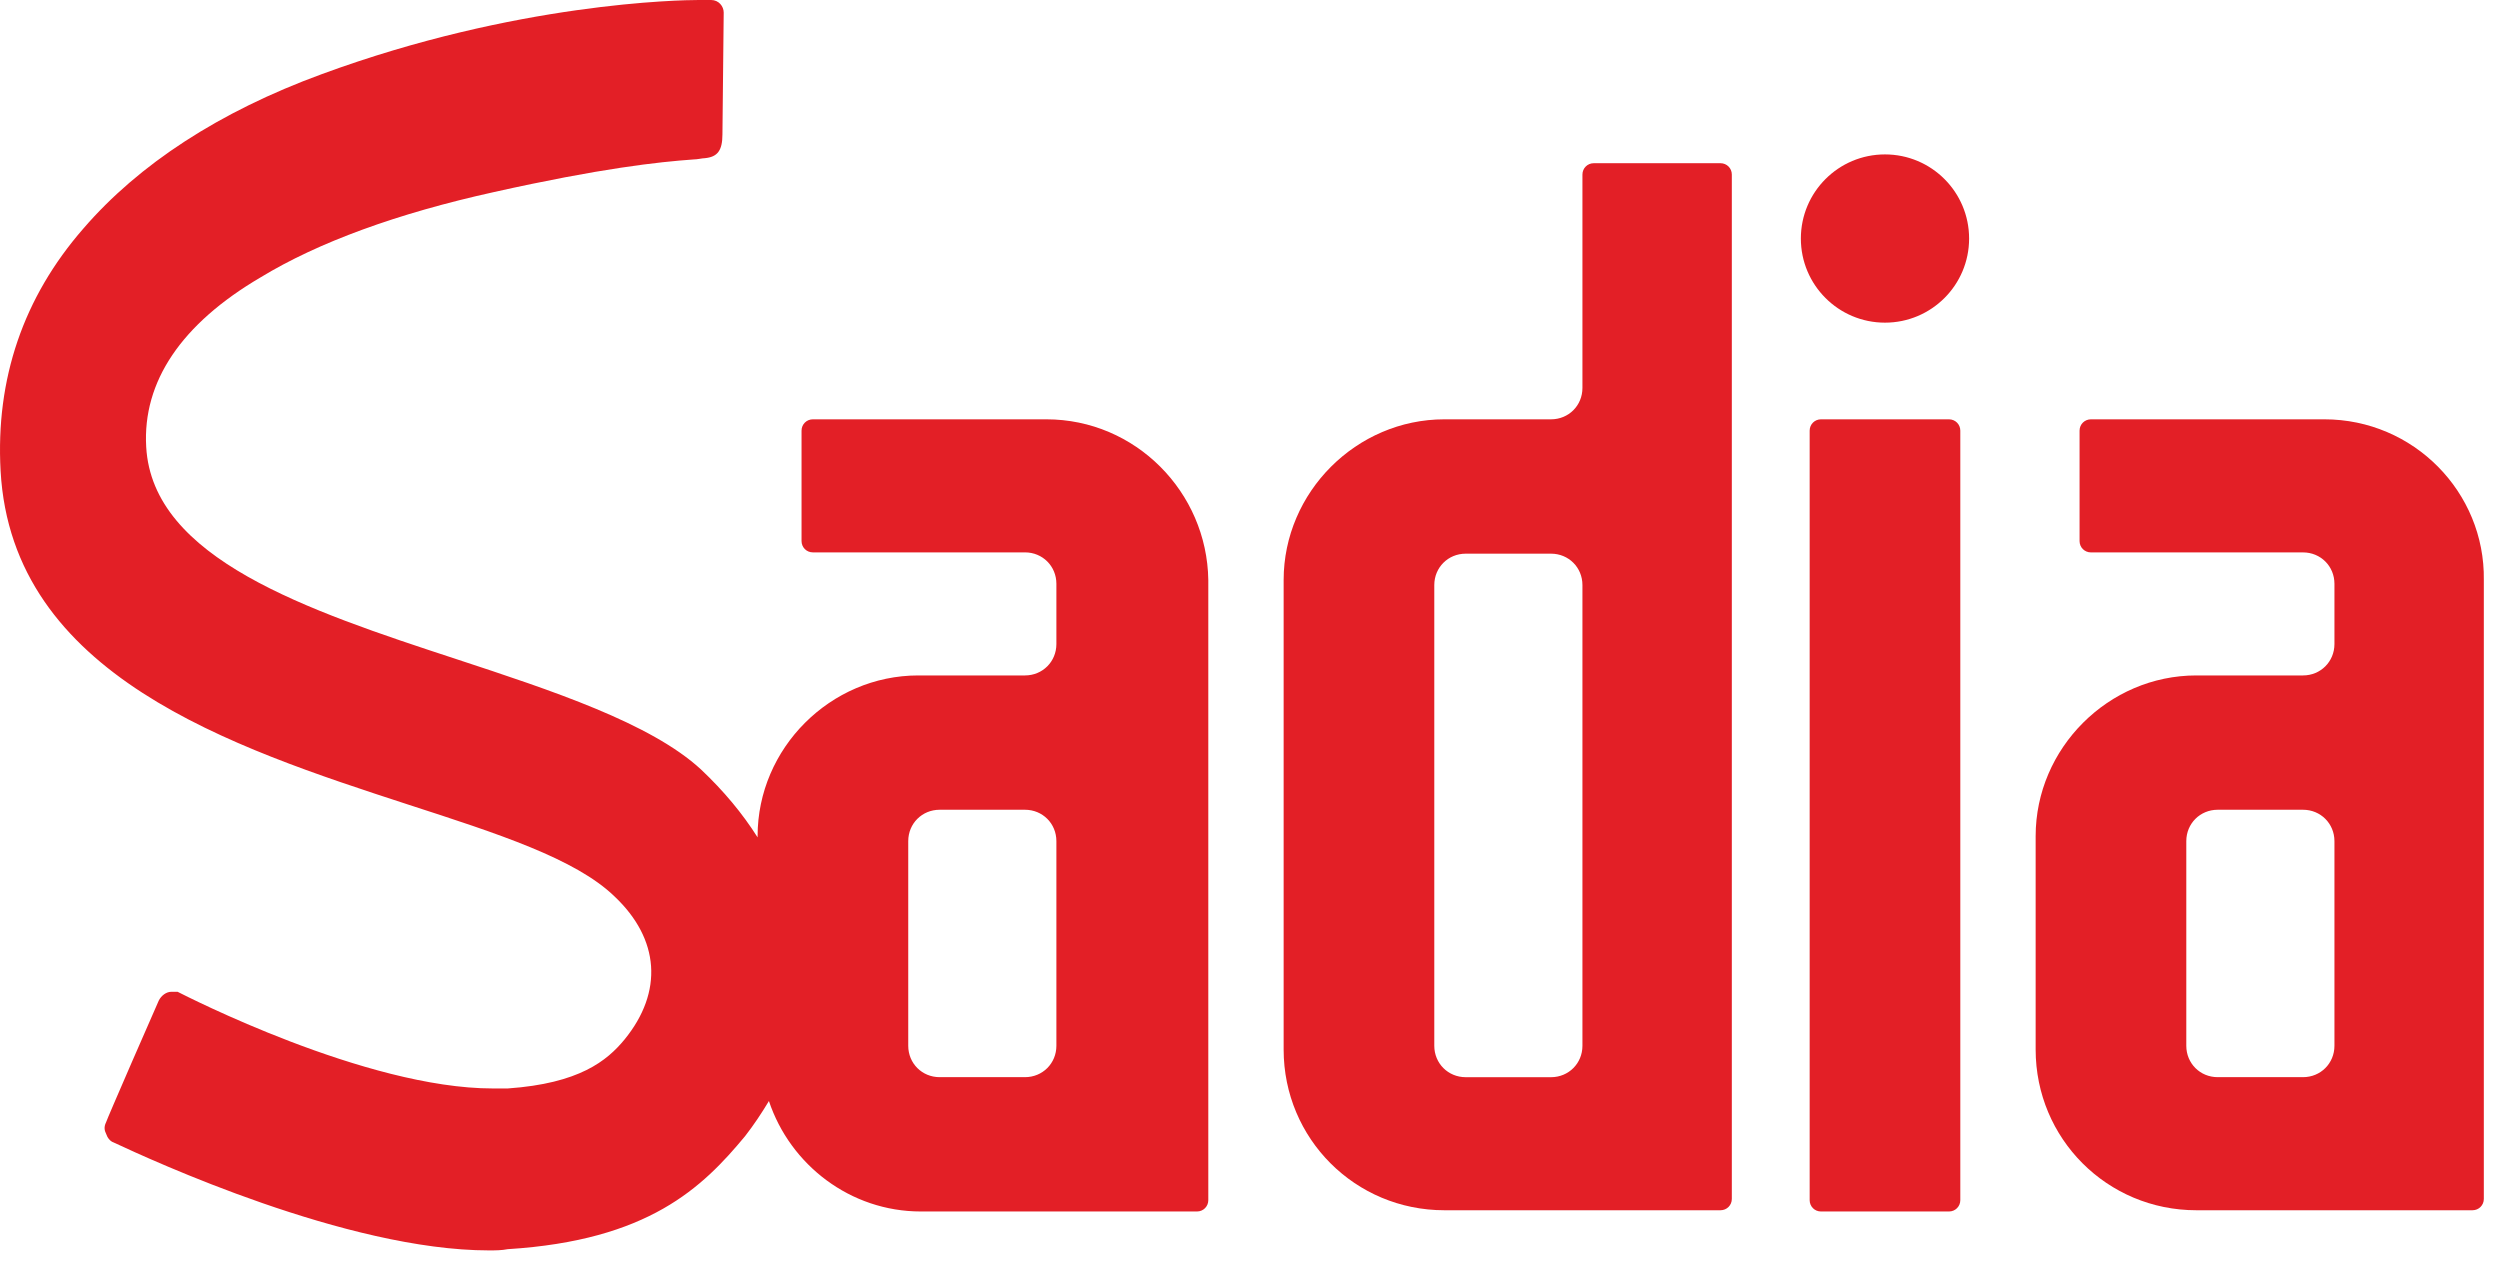
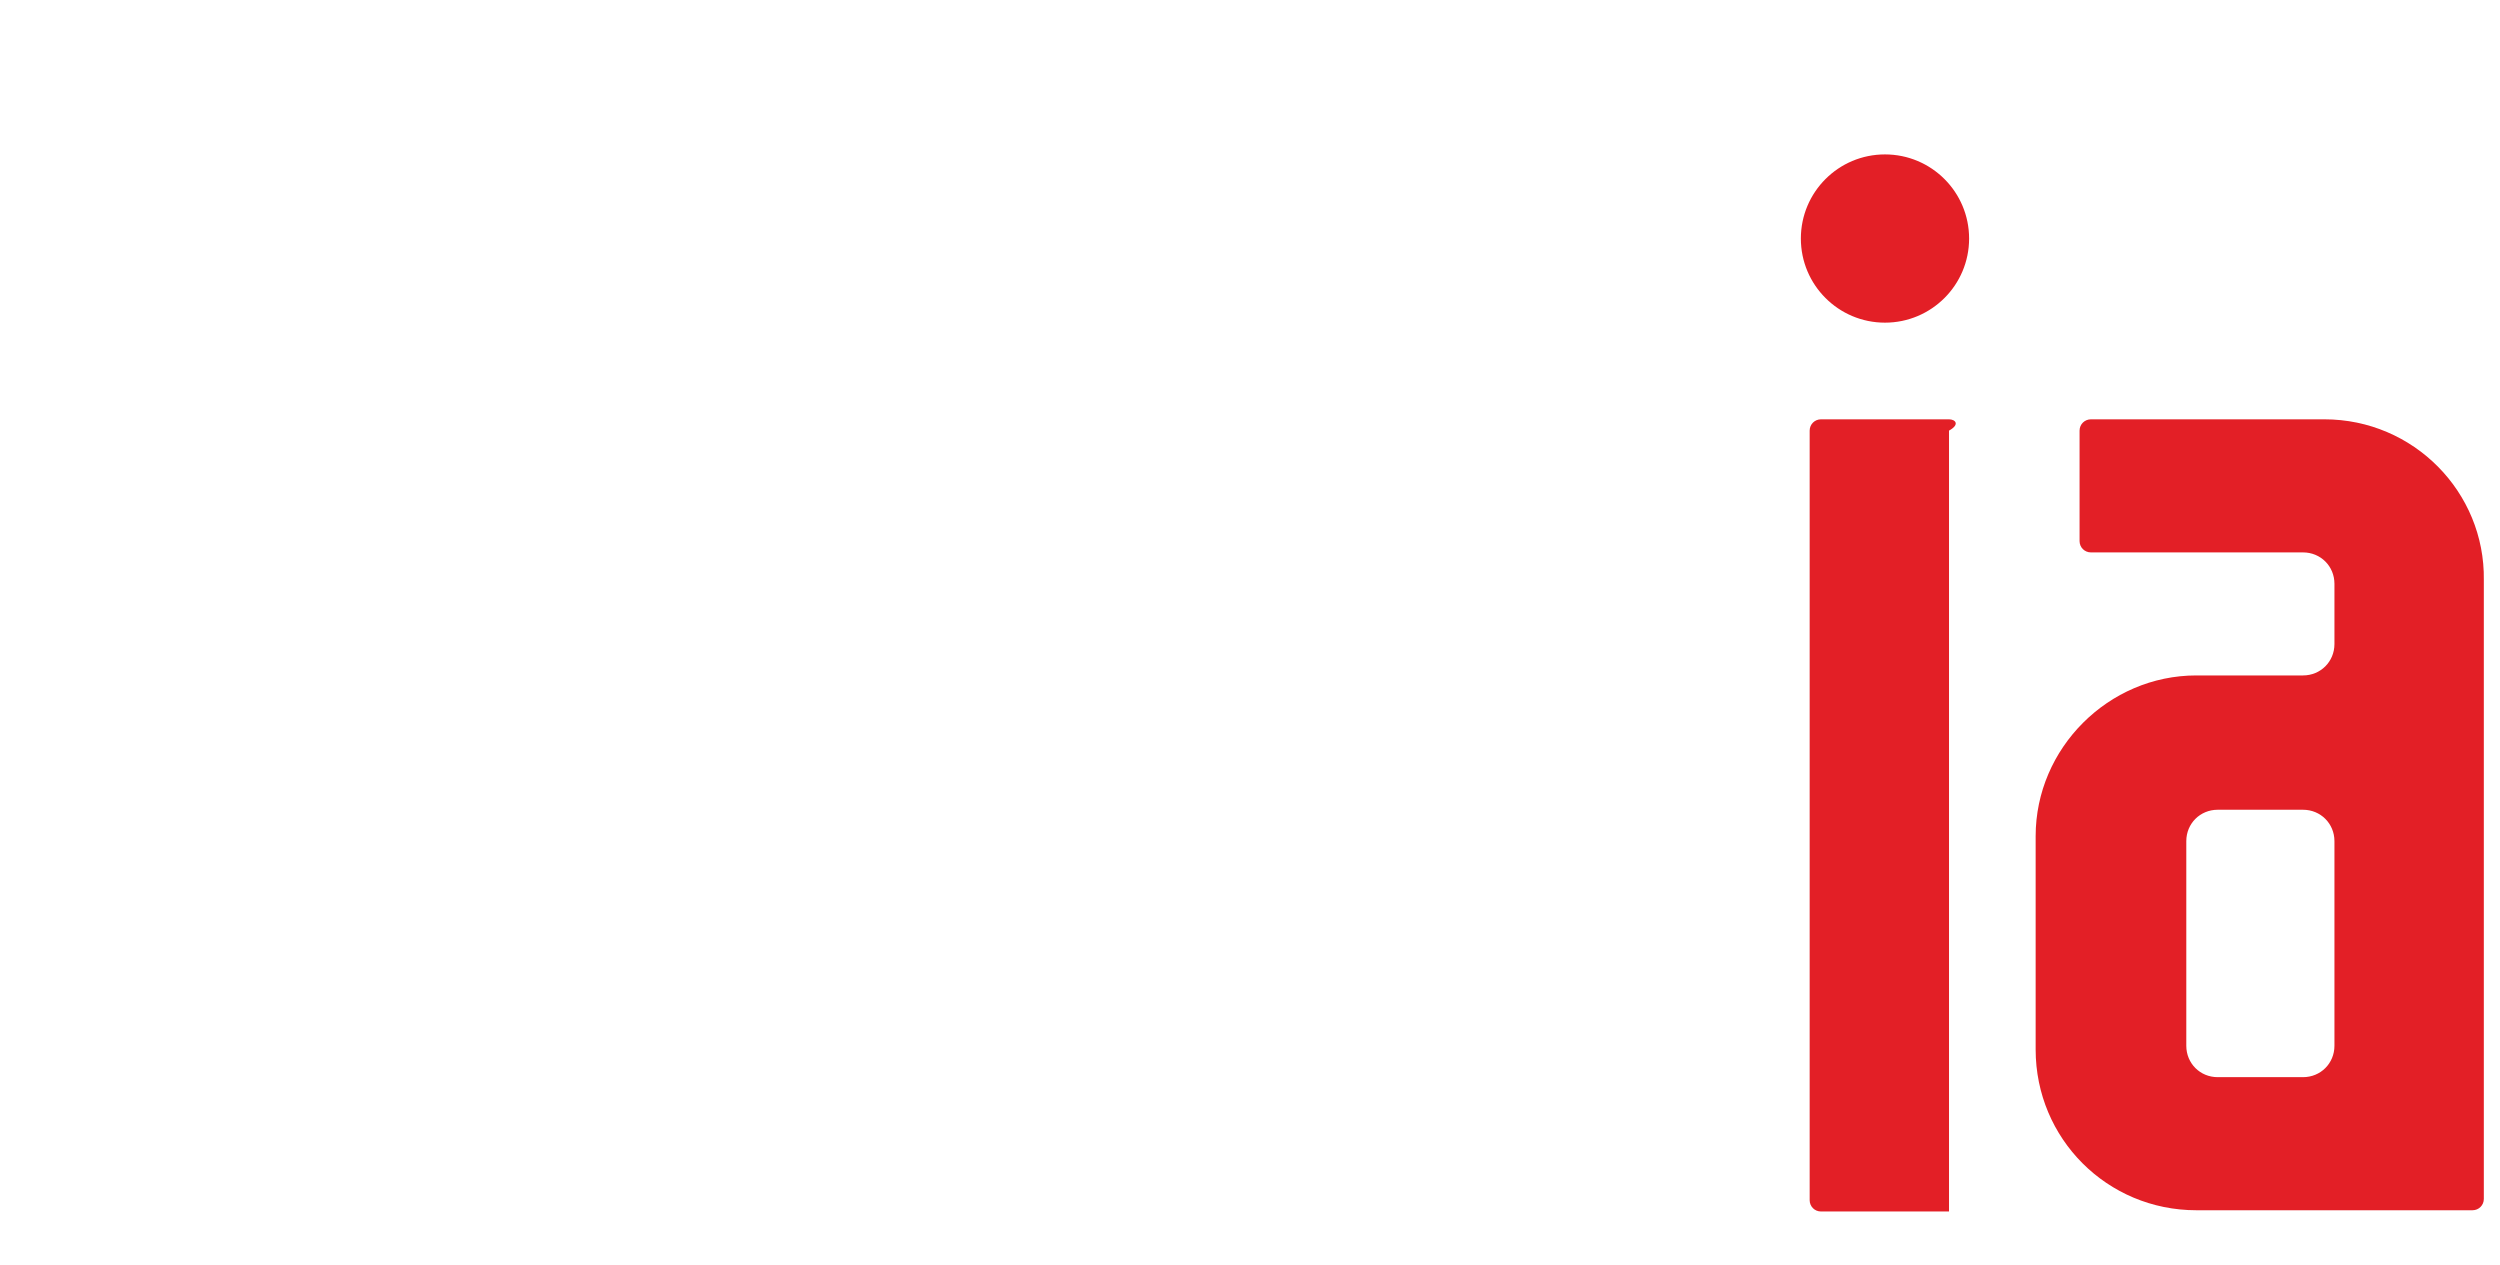
<svg xmlns="http://www.w3.org/2000/svg" width="81" height="41" viewBox="0 0 81 41" fill="none">
  <path d="M75.31 13.586H67.745C67.541 13.586 67.378 13.749 67.378 13.952V17.532C67.378 17.735 67.541 17.898 67.745 17.898H74.619C75.188 17.898 75.636 18.345 75.636 18.915V20.867C75.636 21.436 75.188 21.884 74.619 21.884H71.161C68.314 21.884 65.955 24.243 65.955 27.09V34.005C65.955 36.893 68.273 39.212 71.161 39.212H80.11C80.313 39.212 80.476 39.049 80.476 38.846V18.793C80.517 15.945 78.198 13.586 75.31 13.586ZM75.636 33.883C75.636 34.453 75.188 34.9 74.619 34.9H71.853C71.283 34.9 70.836 34.453 70.836 33.883V27.253C70.836 26.684 71.283 26.236 71.853 26.236H74.619C75.188 26.236 75.636 26.684 75.636 27.253V33.883Z" fill="#E31F26" />
-   <path d="M33.902 13.586H26.336C26.133 13.586 25.97 13.748 25.97 13.952V17.531C25.97 17.735 26.133 17.897 26.336 17.897H33.21C33.78 17.897 34.227 18.345 34.227 18.914V20.867C34.227 21.436 33.78 21.884 33.21 21.884H29.753C26.906 21.884 24.546 24.243 24.546 27.09V27.131C24.058 26.358 23.448 25.626 22.716 24.934C21.089 23.429 17.875 22.372 14.784 21.355C9.944 19.768 4.941 18.101 4.737 14.481C4.615 12.366 5.876 10.494 8.439 8.989C10.31 7.85 12.872 6.915 16.004 6.223C19.462 5.451 21.333 5.247 22.472 5.166C22.594 5.166 22.757 5.125 22.838 5.125C23.245 5.085 23.407 4.881 23.407 4.352L23.448 0.407C23.448 0.203 23.285 0 23.041 0C22.919 0 22.797 0 22.635 0C22.065 0 16.737 0.081 10.432 2.4C7.096 3.62 4.493 5.329 2.703 7.403C0.751 9.64 -0.144 12.284 0.019 15.254C0.385 21.884 7.503 24.202 13.239 26.073C16.127 27.009 18.648 27.822 19.909 29.043C21.374 30.426 21.496 32.134 20.235 33.68C19.665 34.371 18.77 35.103 16.452 35.266C16.289 35.266 16.127 35.266 15.964 35.266C11.855 35.266 5.998 32.256 5.754 32.134C5.673 32.134 5.591 32.134 5.551 32.134C5.388 32.134 5.225 32.256 5.144 32.419C5.103 32.5 3.436 36.324 3.436 36.364C3.354 36.527 3.395 36.649 3.436 36.73C3.476 36.852 3.558 36.974 3.68 37.015C4.9 37.585 11.245 40.513 15.842 40.513C16.045 40.513 16.248 40.513 16.452 40.473C21.008 40.188 22.757 38.48 24.14 36.812C24.424 36.446 24.668 36.08 24.913 35.673C25.604 37.747 27.556 39.252 29.834 39.252H38.783C38.986 39.252 39.149 39.09 39.149 38.886V18.792C39.108 15.945 36.79 13.586 33.902 13.586ZM34.227 33.883C34.227 34.453 33.78 34.9 33.21 34.9H30.444C29.875 34.9 29.427 34.453 29.427 33.883V27.253C29.427 26.683 29.875 26.236 30.444 26.236H33.21C33.78 26.236 34.227 26.683 34.227 27.253V33.883Z" fill="#E31F26" />
  <path d="M61.073 10.454C62.579 10.454 63.799 9.234 63.799 7.729C63.799 6.223 62.579 5.003 61.073 5.003C59.568 5.003 58.348 6.223 58.348 7.729C58.348 9.234 59.568 10.454 61.073 10.454Z" fill="#E31F26" />
-   <path d="M55.745 5.288H51.637C51.434 5.288 51.271 5.451 51.271 5.654V12.569C51.271 13.139 50.824 13.586 50.254 13.586H46.797C43.949 13.586 41.59 15.945 41.59 18.793V34.006C41.59 36.894 43.909 39.212 46.797 39.212H55.745C55.949 39.212 56.111 39.049 56.111 38.846V5.654C56.111 5.451 55.949 5.288 55.745 5.288ZM51.271 33.884C51.271 34.453 50.824 34.901 50.254 34.901H47.488C46.919 34.901 46.471 34.453 46.471 33.884V18.956C46.471 18.386 46.919 17.939 47.488 17.939H50.254C50.824 17.939 51.271 18.386 51.271 18.956V33.884Z" fill="#E31F26" />
-   <path d="M63.148 13.586H58.999C58.796 13.586 58.633 13.749 58.633 13.952V38.886C58.633 39.09 58.796 39.252 58.999 39.252H63.148C63.351 39.252 63.514 39.09 63.514 38.886V13.952C63.514 13.749 63.351 13.586 63.148 13.586Z" fill="#E31F26" />
+   <path d="M63.148 13.586H58.999C58.796 13.586 58.633 13.749 58.633 13.952V38.886C58.633 39.09 58.796 39.252 58.999 39.252H63.148V13.952C63.514 13.749 63.351 13.586 63.148 13.586Z" fill="#E31F26" />
</svg>